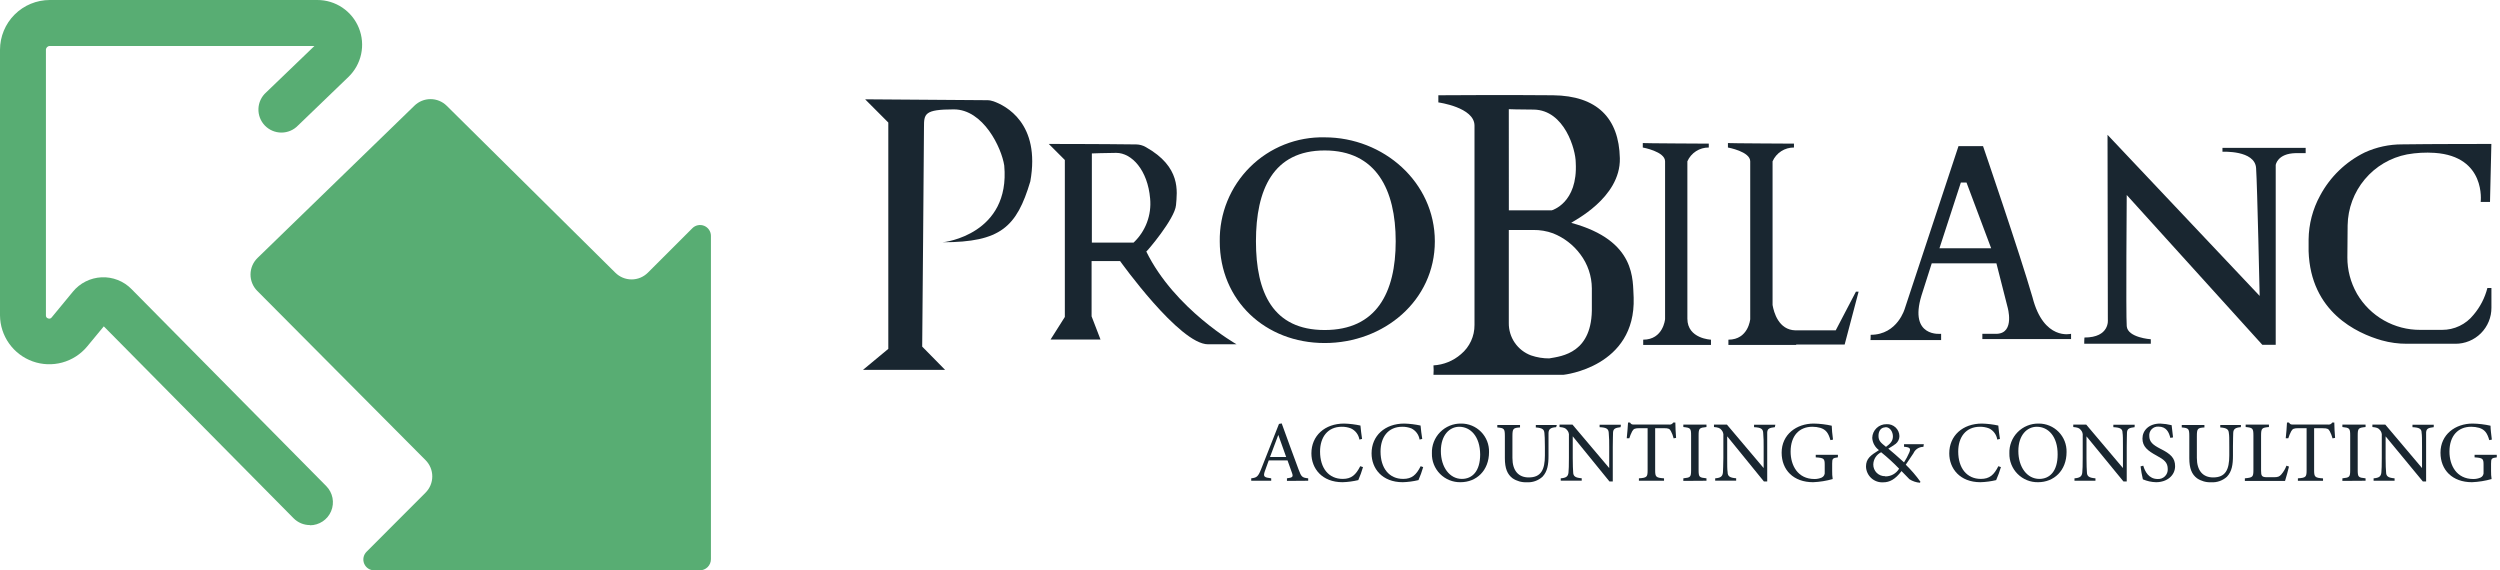
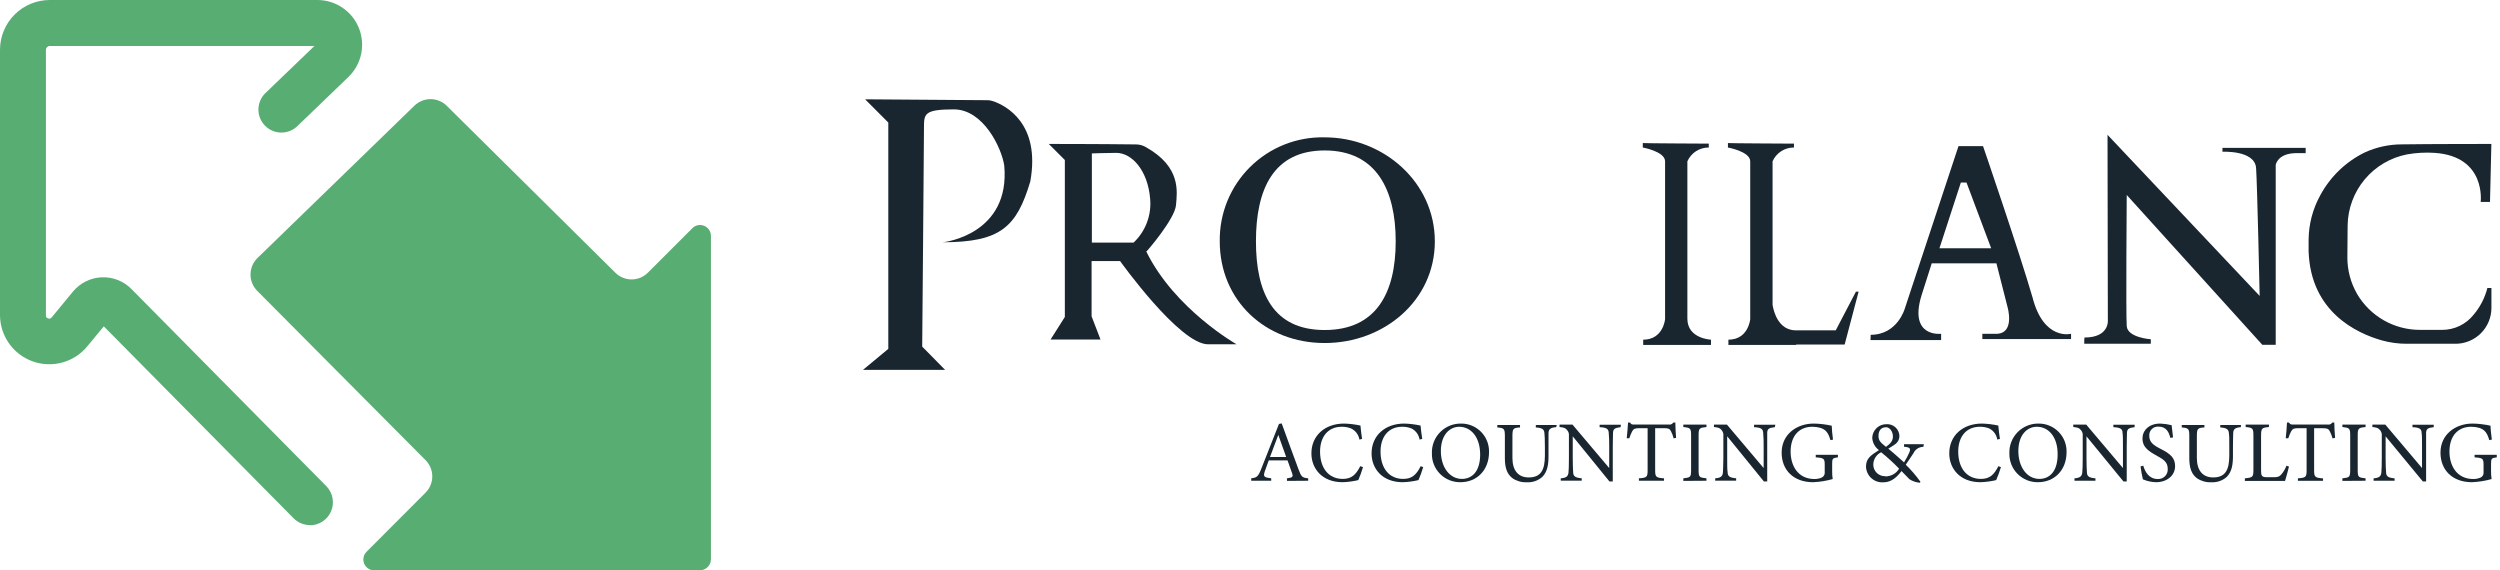
<svg xmlns="http://www.w3.org/2000/svg" width="263" height="60" viewBox="0 0 263 60" fill="none">
  <path d="M32.611 55.238C32.289 55.239 31.971 55.176 31.674 55.053C31.378 54.929 31.109 54.748 30.883 54.519L10.92 34.332L9.161 36.46C8.48 37.275 7.566 37.861 6.542 38.139C5.517 38.417 4.432 38.374 3.433 38.016C2.434 37.657 1.569 37.001 0.955 36.135C0.341 35.269 0.008 34.235 0 33.174V5.235C0.002 3.847 0.554 2.517 1.535 1.535C2.517 0.554 3.847 0.002 5.235 1.89195e-06H33.385C34.324 -0.001 35.242 0.279 36.021 0.804C36.799 1.33 37.403 2.076 37.754 2.947C38.105 3.818 38.188 4.774 37.991 5.692C37.794 6.611 37.328 7.449 36.65 8.1L31.349 13.204C31.124 13.439 30.853 13.626 30.553 13.754C30.254 13.881 29.932 13.947 29.606 13.947C29.28 13.947 28.958 13.882 28.658 13.754C28.359 13.627 28.088 13.44 27.862 13.206C27.636 12.971 27.46 12.693 27.344 12.389C27.228 12.084 27.175 11.76 27.188 11.434C27.2 11.109 27.279 10.789 27.418 10.495C27.557 10.2 27.754 9.937 27.997 9.721L33.077 4.838H5.235C5.182 4.838 5.13 4.848 5.081 4.869C5.032 4.889 4.987 4.919 4.949 4.956C4.912 4.994 4.882 5.038 4.862 5.087C4.841 5.137 4.831 5.189 4.831 5.242V33.174C4.824 33.246 4.842 33.317 4.884 33.376C4.925 33.435 4.986 33.477 5.056 33.495C5.121 33.525 5.195 33.531 5.264 33.512C5.334 33.493 5.394 33.451 5.436 33.392L7.665 30.689C8.033 30.238 8.493 29.87 9.014 29.609C9.534 29.348 10.104 29.199 10.686 29.172C11.268 29.146 11.849 29.243 12.391 29.456C12.934 29.669 13.425 29.994 13.833 30.41L34.328 51.143C34.663 51.483 34.889 51.915 34.98 52.383C35.07 52.852 35.019 53.336 34.834 53.776C34.65 54.216 34.339 54.592 33.942 54.855C33.544 55.119 33.077 55.26 32.6 55.259L32.611 55.238Z" fill="#58AD73" />
  <path d="M27.092 27.137L43.589 11.127C44.042 10.679 44.654 10.427 45.291 10.427C45.928 10.427 46.54 10.679 46.993 11.127L64.727 28.682C64.952 28.908 65.219 29.087 65.514 29.21C65.808 29.332 66.124 29.395 66.443 29.395C66.762 29.395 67.078 29.332 67.372 29.21C67.666 29.087 67.934 28.908 68.159 28.682L72.838 24.006C72.998 23.846 73.201 23.737 73.423 23.693C73.645 23.649 73.875 23.672 74.084 23.758C74.293 23.845 74.471 23.991 74.597 24.18C74.723 24.368 74.79 24.589 74.79 24.815V58.825C74.79 59.137 74.666 59.435 74.446 59.656C74.225 59.876 73.927 60 73.615 60H39.37C39.143 60.001 38.922 59.934 38.733 59.809C38.545 59.683 38.398 59.505 38.311 59.295C38.224 59.086 38.201 58.856 38.245 58.634C38.289 58.412 38.398 58.208 38.558 58.048L44.761 51.834C44.987 51.609 45.167 51.342 45.29 51.047C45.413 50.752 45.476 50.436 45.476 50.117C45.476 49.798 45.413 49.481 45.29 49.187C45.167 48.892 44.987 48.624 44.761 48.4L27.061 30.599C26.834 30.371 26.655 30.1 26.534 29.801C26.412 29.503 26.351 29.184 26.354 28.862C26.357 28.54 26.424 28.222 26.55 27.925C26.677 27.63 26.861 27.361 27.092 27.137Z" fill="#58AD73" />
  <path d="M99.421 38.907H90.79L93.45 36.7V12.892L91.011 10.447L103.836 10.541C104.072 10.539 104.305 10.581 104.526 10.662C105.757 11.098 109.493 12.947 108.389 19.084C106.96 23.869 105.271 25.486 99.173 25.486C99.361 25.486 106.303 24.641 105.647 17.417C105.365 15.541 103.439 11.507 100.343 11.507C97.247 11.507 97.203 11.976 97.203 13.383C97.203 14.79 97.015 36.462 97.015 36.462L99.421 38.907Z" fill="#192630" />
  <path d="M120.591 26.462C120.652 26.462 123.594 23.024 123.715 21.584C123.836 20.143 124.267 17.555 120.52 15.463C120.218 15.292 119.879 15.199 119.532 15.193C115.724 15.143 110.332 15.143 110.332 15.143L112.021 16.832V33.344L110.52 35.717H115.774L114.835 33.278V27.461H117.832C117.832 27.461 124.085 36.22 127.087 36.22H130.089C130.089 36.22 123.566 32.528 120.591 26.462ZM119.278 25.524H114.863V16.142C114.863 16.142 116.458 16.082 117.429 16.082C119.057 16.082 120.74 17.892 120.994 20.894C121.075 21.748 120.96 22.608 120.658 23.411C120.356 24.213 119.874 24.936 119.25 25.524H119.278Z" fill="#192630" />
  <path d="M139.355 14.448C137.904 14.414 136.461 14.673 135.113 15.209C133.764 15.746 132.538 16.549 131.507 17.571C130.477 18.593 129.663 19.812 129.115 21.156C128.567 22.5 128.296 23.941 128.318 25.392C128.318 31.611 133.108 36.087 139.355 36.087C145.602 36.087 150.945 31.611 150.945 25.392C150.945 19.172 145.547 14.448 139.355 14.448ZM139.355 34.718C133.93 34.718 132.126 30.811 132.126 25.381C132.126 19.95 133.936 15.828 139.355 15.828C144.775 15.828 146.828 19.956 146.828 25.381C146.828 30.806 144.791 34.718 139.355 34.718Z" fill="#192630" />
-   <path d="M165.293 23.444C165.387 23.306 170.503 20.866 170.409 16.645C170.315 12.423 168.014 10.072 163.373 10.022C158.731 9.972 151.314 10.022 151.314 10.022V10.773C151.314 10.773 155.117 11.286 155.117 13.212V34.183C155.122 34.769 154.998 35.348 154.752 35.879C154.507 36.411 154.147 36.881 153.698 37.257C152.891 37.963 151.871 38.379 150.801 38.438C150.826 38.767 150.826 39.097 150.801 39.426H164.499C164.499 39.426 172.098 38.626 171.861 31.308C171.739 29.498 172.208 25.32 165.293 23.444ZM158.726 11.485C158.726 11.485 159.83 11.529 161.353 11.529C164.592 11.578 165.768 15.751 165.768 17.114C166.005 21.38 163.235 22.13 163.235 22.13H158.731L158.726 11.485ZM162.997 37.704C162.341 37.709 161.688 37.602 161.066 37.39C160.372 37.133 159.774 36.668 159.355 36.059C158.936 35.449 158.717 34.724 158.726 33.984V24.194H161.303C162.013 24.183 162.718 24.303 163.384 24.547C164.528 25.001 165.522 25.766 166.254 26.755C167.03 27.786 167.454 29.04 167.462 30.331C167.462 30.828 167.462 31.462 167.462 32.257C167.567 37.141 164.328 37.472 162.97 37.704H162.997Z" fill="#192630" />
  <path d="M172.821 15.05V15.519C172.821 15.519 175.166 15.938 175.166 16.97V33.576C175.166 33.576 174.979 35.734 172.865 35.734V36.286H179.995V35.734C179.995 35.734 177.512 35.64 177.512 33.526V16.97C177.704 16.535 178.02 16.165 178.42 15.907C178.82 15.649 179.287 15.514 179.764 15.519V15.11C179.764 15.11 172.854 15.077 172.821 15.05Z" fill="#192630" />
  <path d="M195.525 30.684H195.244L193.119 34.752H188.864C187.109 34.702 186.607 32.859 186.474 32.086V16.97C186.666 16.535 186.982 16.165 187.382 15.907C187.783 15.649 188.25 15.514 188.726 15.519V15.11C188.726 15.11 181.811 15.077 181.778 15.05V15.519C181.778 15.519 184.123 15.938 184.123 16.97V33.576C184.123 33.576 183.936 35.734 181.828 35.734V36.286H188.958V36.247H194.057L195.525 30.684Z" fill="#192630" />
  <path d="M213.82 31.28C212.462 26.589 208.616 15.375 208.616 15.375H206.033L200.404 32.406C200.404 32.406 199.653 35.221 196.794 35.221C196.794 35.221 196.794 35.773 196.767 35.773H204.206V35.116C204.206 35.116 200.779 35.535 202.142 31.082L203.218 27.704H210.023L211.193 32.301C211.193 32.301 211.993 35.022 210.089 35.116H208.544V35.668H217.876V35.116C217.876 35.116 214.995 35.877 213.82 31.28ZM204.03 26.12L206.281 19.205H206.877L209.471 26.12H204.03Z" fill="#192630" />
  <path d="M219.261 36.159H226.265V35.69C226.265 35.69 223.825 35.53 223.732 34.31C223.638 33.09 223.732 20.513 223.732 20.513L237.998 36.275H239.405V17.362C239.405 17.362 239.559 16.142 241.53 16.109H242.556V15.557H233.803V15.966C233.803 15.966 237.214 15.778 237.341 17.682C237.468 19.586 237.716 31.131 237.716 31.131L221.712 14.183L221.745 33.631C221.745 33.631 221.977 35.508 219.283 35.508C219.272 35.563 219.25 36.17 219.261 36.159Z" fill="#192630" />
  <path d="M262.092 15.143L261.949 21.242H260.967C260.967 21.242 261.574 16.457 256.132 16.082C255.16 16.017 254.183 16.071 253.224 16.242C251.484 16.579 249.913 17.505 248.775 18.864C247.636 20.222 246.999 21.931 246.971 23.703C246.971 24.95 246.943 26.17 246.943 27.081C246.94 28.396 247.276 29.691 247.92 30.839C247.937 30.865 247.952 30.893 247.964 30.922C248.645 32.08 249.618 33.039 250.786 33.703C251.954 34.366 253.277 34.711 254.62 34.702H256.905C257.541 34.705 258.169 34.564 258.742 34.29C259.316 34.016 259.82 33.615 260.216 33.118C260.911 32.302 261.409 31.337 261.673 30.298H262.098V32.362C262.102 32.862 262.006 33.358 261.816 33.821C261.626 34.284 261.346 34.705 260.992 35.059C260.639 35.413 260.218 35.693 259.755 35.882C259.292 36.072 258.796 36.168 258.296 36.164H253.202C252.308 36.167 251.419 36.046 250.558 35.806C247.915 35.055 243.069 32.803 242.865 26.424C242.865 25.949 242.865 25.546 242.865 25.199C242.882 23.579 243.299 21.988 244.079 20.568C245.129 18.604 246.77 17.019 248.77 16.038C250.005 15.473 251.347 15.183 252.705 15.188C255.481 15.143 262.092 15.143 262.092 15.143Z" fill="#192630" />
  <path d="M135.387 50.591V50.32C135.978 50.248 136.049 50.155 135.939 49.812C135.829 49.47 135.641 49.001 135.448 48.433H133.472C133.323 48.841 133.191 49.194 133.064 49.564C132.86 50.155 132.987 50.226 133.732 50.32V50.574H131.629V50.32C132.181 50.248 132.346 50.182 132.666 49.365L134.548 44.597L134.835 44.542C135.387 46.098 136.033 47.815 136.607 49.382C136.899 50.177 136.982 50.248 137.622 50.32V50.574L135.387 50.591ZM134.477 45.751C134.19 46.529 133.881 47.357 133.605 48.074H135.304L134.477 45.751Z" fill="#192630" />
  <path d="M143.389 49.139C143.251 49.605 143.086 50.062 142.893 50.508C142.35 50.637 141.795 50.711 141.237 50.728C139.068 50.728 137.959 49.282 137.959 47.693C137.959 45.839 139.366 44.559 141.403 44.559C141.98 44.575 142.555 44.645 143.119 44.768C143.158 45.177 143.218 45.723 143.29 46.175L143.009 46.242C142.968 45.987 142.865 45.747 142.709 45.542C142.553 45.337 142.349 45.174 142.115 45.066C141.81 44.949 141.486 44.891 141.16 44.895C139.664 44.895 138.87 45.999 138.87 47.5C138.87 49.255 139.78 50.381 141.254 50.381C142.175 50.381 142.633 49.956 143.097 49.045L143.389 49.139Z" fill="#192630" />
  <path d="M149.719 49.139C149.584 49.606 149.418 50.063 149.223 50.508C148.68 50.638 148.125 50.712 147.567 50.728C145.393 50.728 144.289 49.282 144.289 47.693C144.289 45.839 145.696 44.559 147.727 44.559C148.305 44.575 148.879 44.645 149.443 44.768C149.482 45.177 149.543 45.723 149.62 46.175L149.339 46.242C149.3 45.99 149.201 45.752 149.05 45.547C148.899 45.343 148.701 45.178 148.472 45.066C148.168 44.949 147.844 44.891 147.517 44.895C146.022 44.895 145.233 45.999 145.233 47.5C145.233 49.255 146.138 50.381 147.611 50.381C148.538 50.381 148.991 49.956 149.455 49.045L149.719 49.139Z" fill="#192630" />
  <path d="M153.704 44.559C154.096 44.555 154.484 44.631 154.846 44.781C155.208 44.932 155.536 45.153 155.811 45.433C156.085 45.712 156.3 46.044 156.444 46.409C156.587 46.774 156.656 47.163 156.646 47.555C156.646 49.509 155.321 50.728 153.649 50.728C153.249 50.736 152.852 50.663 152.482 50.512C152.111 50.362 151.775 50.139 151.493 49.855C151.212 49.571 150.99 49.233 150.843 48.862C150.696 48.49 150.625 48.093 150.636 47.693C150.621 47.283 150.689 46.874 150.837 46.491C150.985 46.109 151.21 45.76 151.497 45.467C151.784 45.174 152.127 44.942 152.507 44.786C152.886 44.63 153.294 44.552 153.704 44.559ZM153.522 44.895C152.506 44.895 151.579 45.751 151.579 47.45C151.579 49.15 152.506 50.381 153.787 50.381C154.891 50.381 155.713 49.564 155.713 47.809C155.702 45.905 154.692 44.895 153.5 44.895H153.522Z" fill="#192630" />
  <path d="M163.704 44.939C163.152 44.978 162.92 45.121 162.904 45.541C162.904 45.751 162.904 46.131 162.904 46.965V47.947C162.904 48.874 162.793 49.603 162.269 50.154C162.046 50.356 161.784 50.512 161.5 50.611C161.215 50.711 160.914 50.752 160.613 50.734C160.085 50.758 159.562 50.611 159.123 50.315C158.572 49.901 158.312 49.272 158.312 48.206V45.905C158.312 45.088 158.24 45.033 157.517 44.967V44.713H159.907V44.967C159.179 45.011 159.107 45.088 159.107 45.905V48.173C159.107 49.503 159.73 50.226 160.823 50.226C162.109 50.226 162.523 49.426 162.523 47.919V46.992C162.523 46.159 162.495 45.811 162.473 45.568C162.446 45.16 162.242 45.017 161.568 44.967V44.713H163.776L163.704 44.939Z" fill="#192630" />
  <path d="M170.486 44.939C169.935 45.006 169.719 45.094 169.692 45.491C169.692 45.784 169.664 46.164 169.664 47.009V50.651H169.316L165.453 45.9V48.168C165.453 48.99 165.481 49.398 165.497 49.658C165.497 50.121 165.74 50.259 166.397 50.315V50.569H164.19V50.32C164.741 50.276 164.968 50.138 165.006 49.691C165.034 49.404 165.05 48.996 165.05 48.168V45.85C165.063 45.743 165.054 45.635 165.022 45.533C164.991 45.43 164.938 45.335 164.868 45.254C164.697 45.022 164.504 44.967 164.063 44.923V44.669H165.426L169.289 49.239V47.031C169.298 46.528 169.281 46.025 169.239 45.524C169.212 45.116 169.007 44.972 168.279 44.939V44.685H170.52L170.486 44.939Z" fill="#192630" />
  <path d="M176.066 46.115C176.002 45.85 175.906 45.594 175.779 45.353C175.636 45.11 175.547 45.044 175.045 45.044H174.123V49.459C174.123 50.166 174.195 50.265 175.056 50.32V50.574H172.413V50.32C173.257 50.265 173.329 50.177 173.329 49.459V45.044H172.506C172.004 45.044 171.861 45.099 171.706 45.37C171.582 45.606 171.481 45.854 171.403 46.109H171.132C171.187 45.557 171.243 44.978 171.27 44.454H171.48C171.612 44.674 171.712 44.663 171.966 44.663H175.564C175.653 44.679 175.745 44.667 175.828 44.63C175.91 44.592 175.98 44.531 176.027 44.454H176.248C176.248 44.884 176.281 45.557 176.325 46.065L176.066 46.115Z" fill="#192630" />
  <path d="M177.087 50.591V50.32C177.832 50.237 177.904 50.204 177.904 49.432V45.822C177.904 45.044 177.832 45.006 177.087 44.923V44.669H179.521V44.923C178.765 45.006 178.693 45.044 178.693 45.822V49.432C178.693 50.21 178.765 50.237 179.521 50.32V50.574L177.087 50.591Z" fill="#192630" />
  <path d="M186.712 44.939C186.132 45.006 185.939 45.094 185.911 45.491C185.911 45.784 185.911 46.164 185.911 47.009V50.651H185.564L181.701 45.9V48.168C181.701 48.99 181.701 49.398 181.745 49.658C181.745 50.121 181.988 50.259 182.644 50.315V50.569H180.437V50.32C180.989 50.276 181.215 50.138 181.254 49.691C181.254 49.404 181.298 48.996 181.298 48.168V45.85C181.31 45.743 181.301 45.635 181.269 45.533C181.238 45.43 181.186 45.335 181.116 45.254C180.945 45.022 180.751 44.967 180.31 44.923V44.669H181.673L185.536 49.239V47.031C185.545 46.528 185.528 46.025 185.487 45.524C185.459 45.116 185.249 44.972 184.526 44.939V44.685H186.767L186.712 44.939Z" fill="#192630" />
  <path d="M193.345 48.113C192.793 48.184 192.744 48.239 192.744 48.775V49.536C192.737 49.824 192.756 50.112 192.799 50.397C192.128 50.588 191.437 50.699 190.74 50.728C188.676 50.728 187.429 49.448 187.429 47.621C187.429 45.706 188.991 44.559 190.807 44.559C191.444 44.57 192.078 44.646 192.699 44.785C192.699 45.121 192.76 45.679 192.832 46.247L192.562 46.302C192.341 45.53 192.081 45.199 191.507 45.011C191.233 44.934 190.949 44.895 190.663 44.895C189.272 44.895 188.373 45.85 188.373 47.511C188.373 48.957 189.118 50.392 190.878 50.392C191.144 50.396 191.407 50.343 191.651 50.237C191.758 50.187 191.845 50.103 191.901 49.998C191.957 49.894 191.977 49.775 191.96 49.658V48.913C191.96 48.245 191.888 48.173 191.016 48.113V47.848H193.351L193.345 48.113Z" fill="#192630" />
  <path d="M202.341 47.009C202.119 47.007 201.901 47.071 201.715 47.191C201.529 47.312 201.382 47.484 201.292 47.688C201.06 48.035 200.812 48.394 200.486 48.885C201.053 49.438 201.571 50.04 202.032 50.684L201.977 50.784C201.583 50.755 201.204 50.628 200.873 50.414C200.768 50.287 200.321 49.862 200.039 49.558C199.377 50.441 198.776 50.739 198.124 50.739C197.895 50.755 197.665 50.724 197.448 50.649C197.231 50.573 197.031 50.455 196.861 50.3C196.691 50.145 196.554 49.958 196.458 49.749C196.362 49.54 196.309 49.314 196.303 49.084C196.303 48.239 196.794 47.903 197.666 47.351C197.46 47.202 197.289 47.008 197.167 46.785C197.045 46.562 196.974 46.314 196.96 46.059C196.97 45.67 197.134 45.3 197.417 45.031C197.699 44.762 198.077 44.616 198.467 44.625C198.639 44.614 198.811 44.639 198.973 44.697C199.135 44.755 199.284 44.845 199.41 44.962C199.537 45.079 199.638 45.221 199.708 45.378C199.778 45.535 199.816 45.705 199.819 45.877C199.818 46.033 199.783 46.186 199.716 46.326C199.649 46.466 199.552 46.59 199.432 46.689C199.18 46.871 198.918 47.041 198.649 47.196C198.947 47.45 199.692 48.068 200.304 48.642C200.517 48.312 200.701 47.965 200.856 47.605C201.027 47.185 200.956 47.053 200.304 46.998V46.733H202.385L202.341 47.009ZM198.323 50.116C198.617 50.123 198.907 50.051 199.164 49.908C199.421 49.766 199.636 49.557 199.786 49.305C199.193 48.69 198.563 48.113 197.898 47.577C197.655 47.693 197.45 47.874 197.303 48.1C197.157 48.327 197.077 48.589 197.07 48.858C197.067 49.022 197.098 49.186 197.16 49.338C197.222 49.491 197.314 49.629 197.431 49.745C197.549 49.86 197.688 49.951 197.841 50.011C197.995 50.071 198.159 50.099 198.323 50.094V50.116ZM198.351 44.956C197.898 44.956 197.617 45.309 197.617 45.844C197.617 46.38 197.854 46.567 198.406 47.009C198.914 46.645 199.134 46.352 199.134 45.905C199.134 45.458 198.853 44.934 198.351 44.934V44.956Z" fill="#192630" />
  <path d="M210.498 49.139C210.36 49.606 210.193 50.063 209.995 50.508C209.452 50.638 208.898 50.712 208.34 50.728C206.171 50.728 205.062 49.282 205.062 47.693C205.062 45.839 206.469 44.559 208.505 44.559C209.083 44.575 209.657 44.646 210.222 44.768C210.255 45.177 210.321 45.723 210.393 46.175L210.111 46.242C210.074 45.991 209.976 45.753 209.826 45.548C209.676 45.343 209.478 45.178 209.25 45.066C208.946 44.95 208.622 44.892 208.296 44.895C206.794 44.895 206.005 45.999 206.005 47.5C206.005 49.255 206.916 50.381 208.384 50.381C209.311 50.381 209.769 49.956 210.227 49.045L210.498 49.139Z" fill="#192630" />
  <path d="M214.46 44.559C214.852 44.555 215.24 44.631 215.602 44.781C215.964 44.932 216.292 45.153 216.567 45.433C216.841 45.712 217.056 46.044 217.2 46.409C217.343 46.774 217.412 47.163 217.402 47.555C217.402 49.509 216.077 50.728 214.405 50.728C214.005 50.736 213.608 50.663 213.237 50.513C212.866 50.362 212.53 50.139 212.248 49.855C211.965 49.572 211.744 49.234 211.596 48.862C211.448 48.491 211.376 48.093 211.386 47.693C211.372 47.283 211.441 46.874 211.59 46.491C211.738 46.108 211.963 45.76 212.251 45.467C212.538 45.173 212.882 44.942 213.262 44.786C213.642 44.63 214.049 44.552 214.46 44.559ZM214.278 44.895C213.257 44.895 212.33 45.751 212.33 47.45C212.33 49.15 213.257 50.381 214.537 50.381C215.641 50.381 216.463 49.564 216.463 47.809C216.474 45.905 215.464 44.895 214.278 44.895Z" fill="#192630" />
  <path d="M224.559 44.939C224.007 45.006 223.787 45.094 223.759 45.491C223.759 45.784 223.732 46.164 223.732 47.009V50.651H223.389L219.499 45.905V48.173C219.499 48.996 219.526 49.404 219.543 49.663C219.543 50.127 219.791 50.265 220.442 50.32V50.574H218.235V50.32C218.787 50.276 219.019 50.138 219.057 49.691C219.085 49.404 219.101 48.996 219.101 48.168V45.85C219.114 45.743 219.104 45.635 219.073 45.533C219.042 45.43 218.989 45.335 218.919 45.254C218.748 45.022 218.555 44.967 218.108 44.923V44.669H219.471L223.334 49.239V47.031C223.334 46.187 223.334 45.795 223.29 45.524C223.29 45.116 223.053 44.972 222.324 44.939V44.685H224.57L224.559 44.939Z" fill="#192630" />
  <path d="M228.318 46.065C228.169 45.469 227.909 44.879 227.059 44.879C226.929 44.871 226.799 44.891 226.677 44.939C226.556 44.986 226.446 45.059 226.355 45.153C226.264 45.247 226.195 45.359 226.152 45.482C226.108 45.605 226.092 45.736 226.105 45.866C226.105 46.496 226.502 46.81 227.258 47.202C228.362 47.754 228.82 48.184 228.82 49.045C228.82 50 227.992 50.728 226.822 50.728C226.343 50.718 225.871 50.615 225.431 50.425C225.324 49.976 225.243 49.52 225.188 49.062L225.47 48.99C225.652 49.603 226.049 50.392 226.993 50.392C227.133 50.4 227.272 50.378 227.403 50.329C227.534 50.279 227.653 50.203 227.752 50.105C227.851 50.006 227.929 49.888 227.98 49.758C228.031 49.628 228.054 49.488 228.047 49.349C228.047 48.648 227.677 48.366 226.877 47.93C225.922 47.412 225.387 46.976 225.387 46.131C225.387 45.287 226.06 44.559 227.258 44.559C227.662 44.575 228.063 44.633 228.456 44.73C228.494 45.061 228.527 45.419 228.605 46.015L228.318 46.065Z" fill="#192630" />
  <path d="M235.735 44.939C235.183 44.978 234.951 45.121 234.935 45.541C234.935 45.751 234.907 46.131 234.907 46.965V47.947C234.907 48.874 234.797 49.603 234.272 50.154C234.049 50.356 233.787 50.512 233.503 50.611C233.219 50.711 232.917 50.752 232.617 50.734C232.088 50.758 231.565 50.611 231.127 50.315C230.575 49.901 230.315 49.272 230.315 48.206V45.905C230.315 45.088 230.244 45.033 229.521 44.967V44.713H231.905V44.967C231.182 45.011 231.11 45.088 231.11 45.905V48.173C231.11 49.503 231.734 50.226 232.826 50.226C234.112 50.226 234.521 49.426 234.521 47.919V46.992C234.521 46.159 234.521 45.811 234.477 45.568C234.449 45.16 234.245 45.017 233.572 44.967V44.713H235.751L235.735 44.939Z" fill="#192630" />
  <path d="M240.801 49.084C240.746 49.365 240.475 50.309 240.387 50.591H236.16V50.32C236.988 50.237 237.059 50.193 237.059 49.421V45.817C237.059 45.044 236.971 44.995 236.243 44.923V44.669H238.693V44.923C237.964 44.995 237.865 45.033 237.865 45.817V49.509C237.865 50.061 237.942 50.193 238.456 50.204H239.173C239.637 50.204 239.775 50.149 239.984 49.923C240.223 49.648 240.41 49.332 240.536 48.99L240.801 49.084Z" fill="#192630" />
  <path d="M245.382 46.115C245.313 45.852 245.215 45.599 245.089 45.359C244.946 45.116 244.852 45.05 244.355 45.05H243.445V49.465C243.445 50.171 243.522 50.27 244.383 50.326V50.579H241.739V50.32C242.584 50.265 242.655 50.177 242.655 49.459V45.044H241.828C241.331 45.044 241.182 45.099 241.033 45.37C240.909 45.606 240.808 45.854 240.729 46.109H240.459C240.514 45.557 240.569 44.978 240.591 44.454H240.801C240.939 44.674 241.038 44.663 241.292 44.663H244.891C244.98 44.679 245.072 44.667 245.155 44.63C245.237 44.592 245.307 44.531 245.354 44.454H245.569C245.569 44.884 245.608 45.557 245.652 46.065L245.382 46.115Z" fill="#192630" />
  <path d="M246.419 50.591V50.32C247.164 50.237 247.241 50.204 247.241 49.432V45.822C247.241 45.044 247.164 45.006 246.419 44.923V44.669H248.858V44.923C248.102 45.006 248.031 45.044 248.031 45.822V49.432C248.031 50.21 248.102 50.237 248.858 50.32V50.574L246.419 50.591Z" fill="#192630" />
  <path d="M256.027 44.939C255.448 45.006 255.255 45.094 255.227 45.491C255.227 45.784 255.227 46.164 255.227 47.009V50.651H254.885L250.967 45.905V48.173C250.967 48.996 250.994 49.404 251.016 49.663C251.016 50.127 251.259 50.265 251.91 50.32V50.574H249.703V50.32C250.255 50.276 250.481 50.138 250.52 49.691C250.547 49.404 250.564 48.996 250.564 48.168V45.85C250.576 45.743 250.567 45.635 250.535 45.533C250.504 45.43 250.452 45.335 250.382 45.254C250.211 45.022 250.017 44.967 249.576 44.923V44.669H250.934L254.797 49.239V47.031C254.797 46.187 254.797 45.795 254.753 45.524C254.753 45.116 254.515 44.972 253.792 44.939V44.685H256.033L256.027 44.939Z" fill="#192630" />
  <path d="M262.661 48.113C262.109 48.184 262.059 48.239 262.059 48.775V49.536C262.053 49.824 262.072 50.112 262.115 50.397C261.442 50.588 260.749 50.699 260.051 50.728C257.992 50.728 256.739 49.448 256.739 47.621C256.739 45.706 258.301 44.559 260.117 44.559C260.752 44.57 261.384 44.646 262.004 44.785C262.004 45.121 262.07 45.679 262.142 46.247L261.872 46.302C261.651 45.53 261.386 45.199 260.818 45.011C260.543 44.934 260.259 44.895 259.973 44.895C258.583 44.895 257.683 45.85 257.683 47.511C257.683 48.957 258.428 50.392 260.188 50.392C260.454 50.396 260.718 50.343 260.961 50.237C261.068 50.187 261.156 50.103 261.211 49.998C261.267 49.894 261.288 49.775 261.27 49.658V48.913C261.27 48.245 261.198 48.173 260.326 48.113V47.848H262.661V48.113Z" fill="#192630" />
</svg>